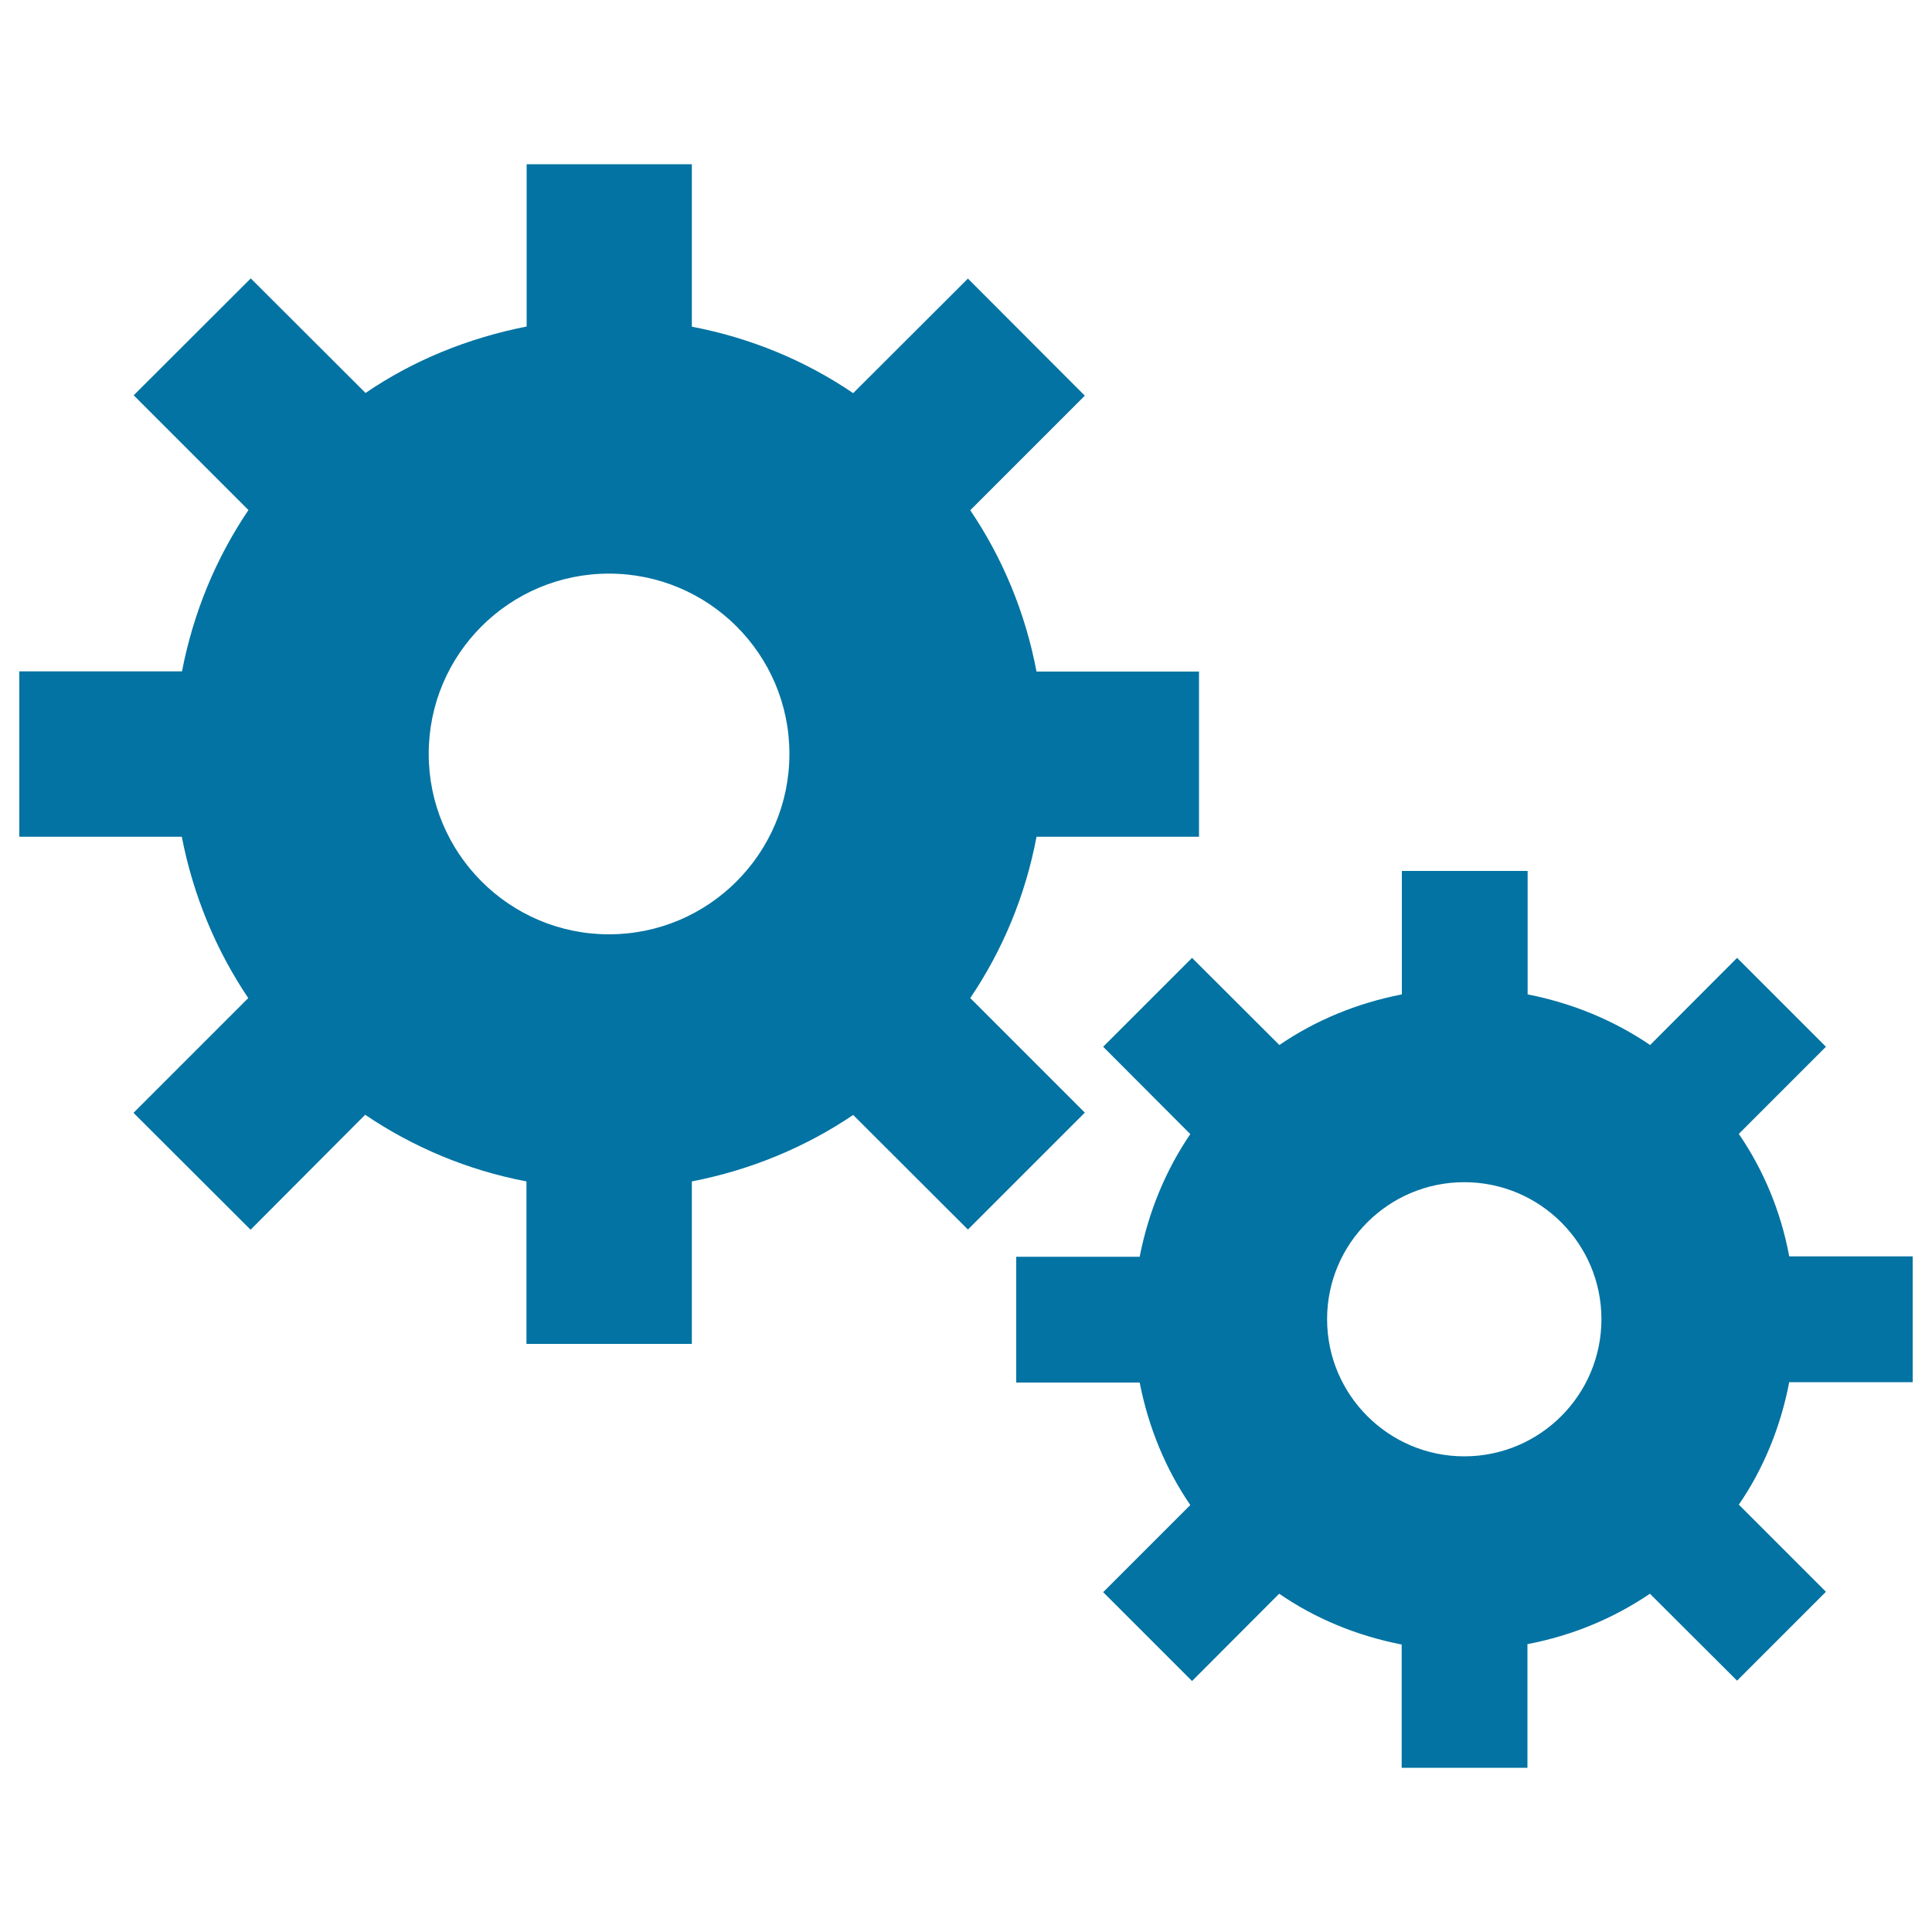
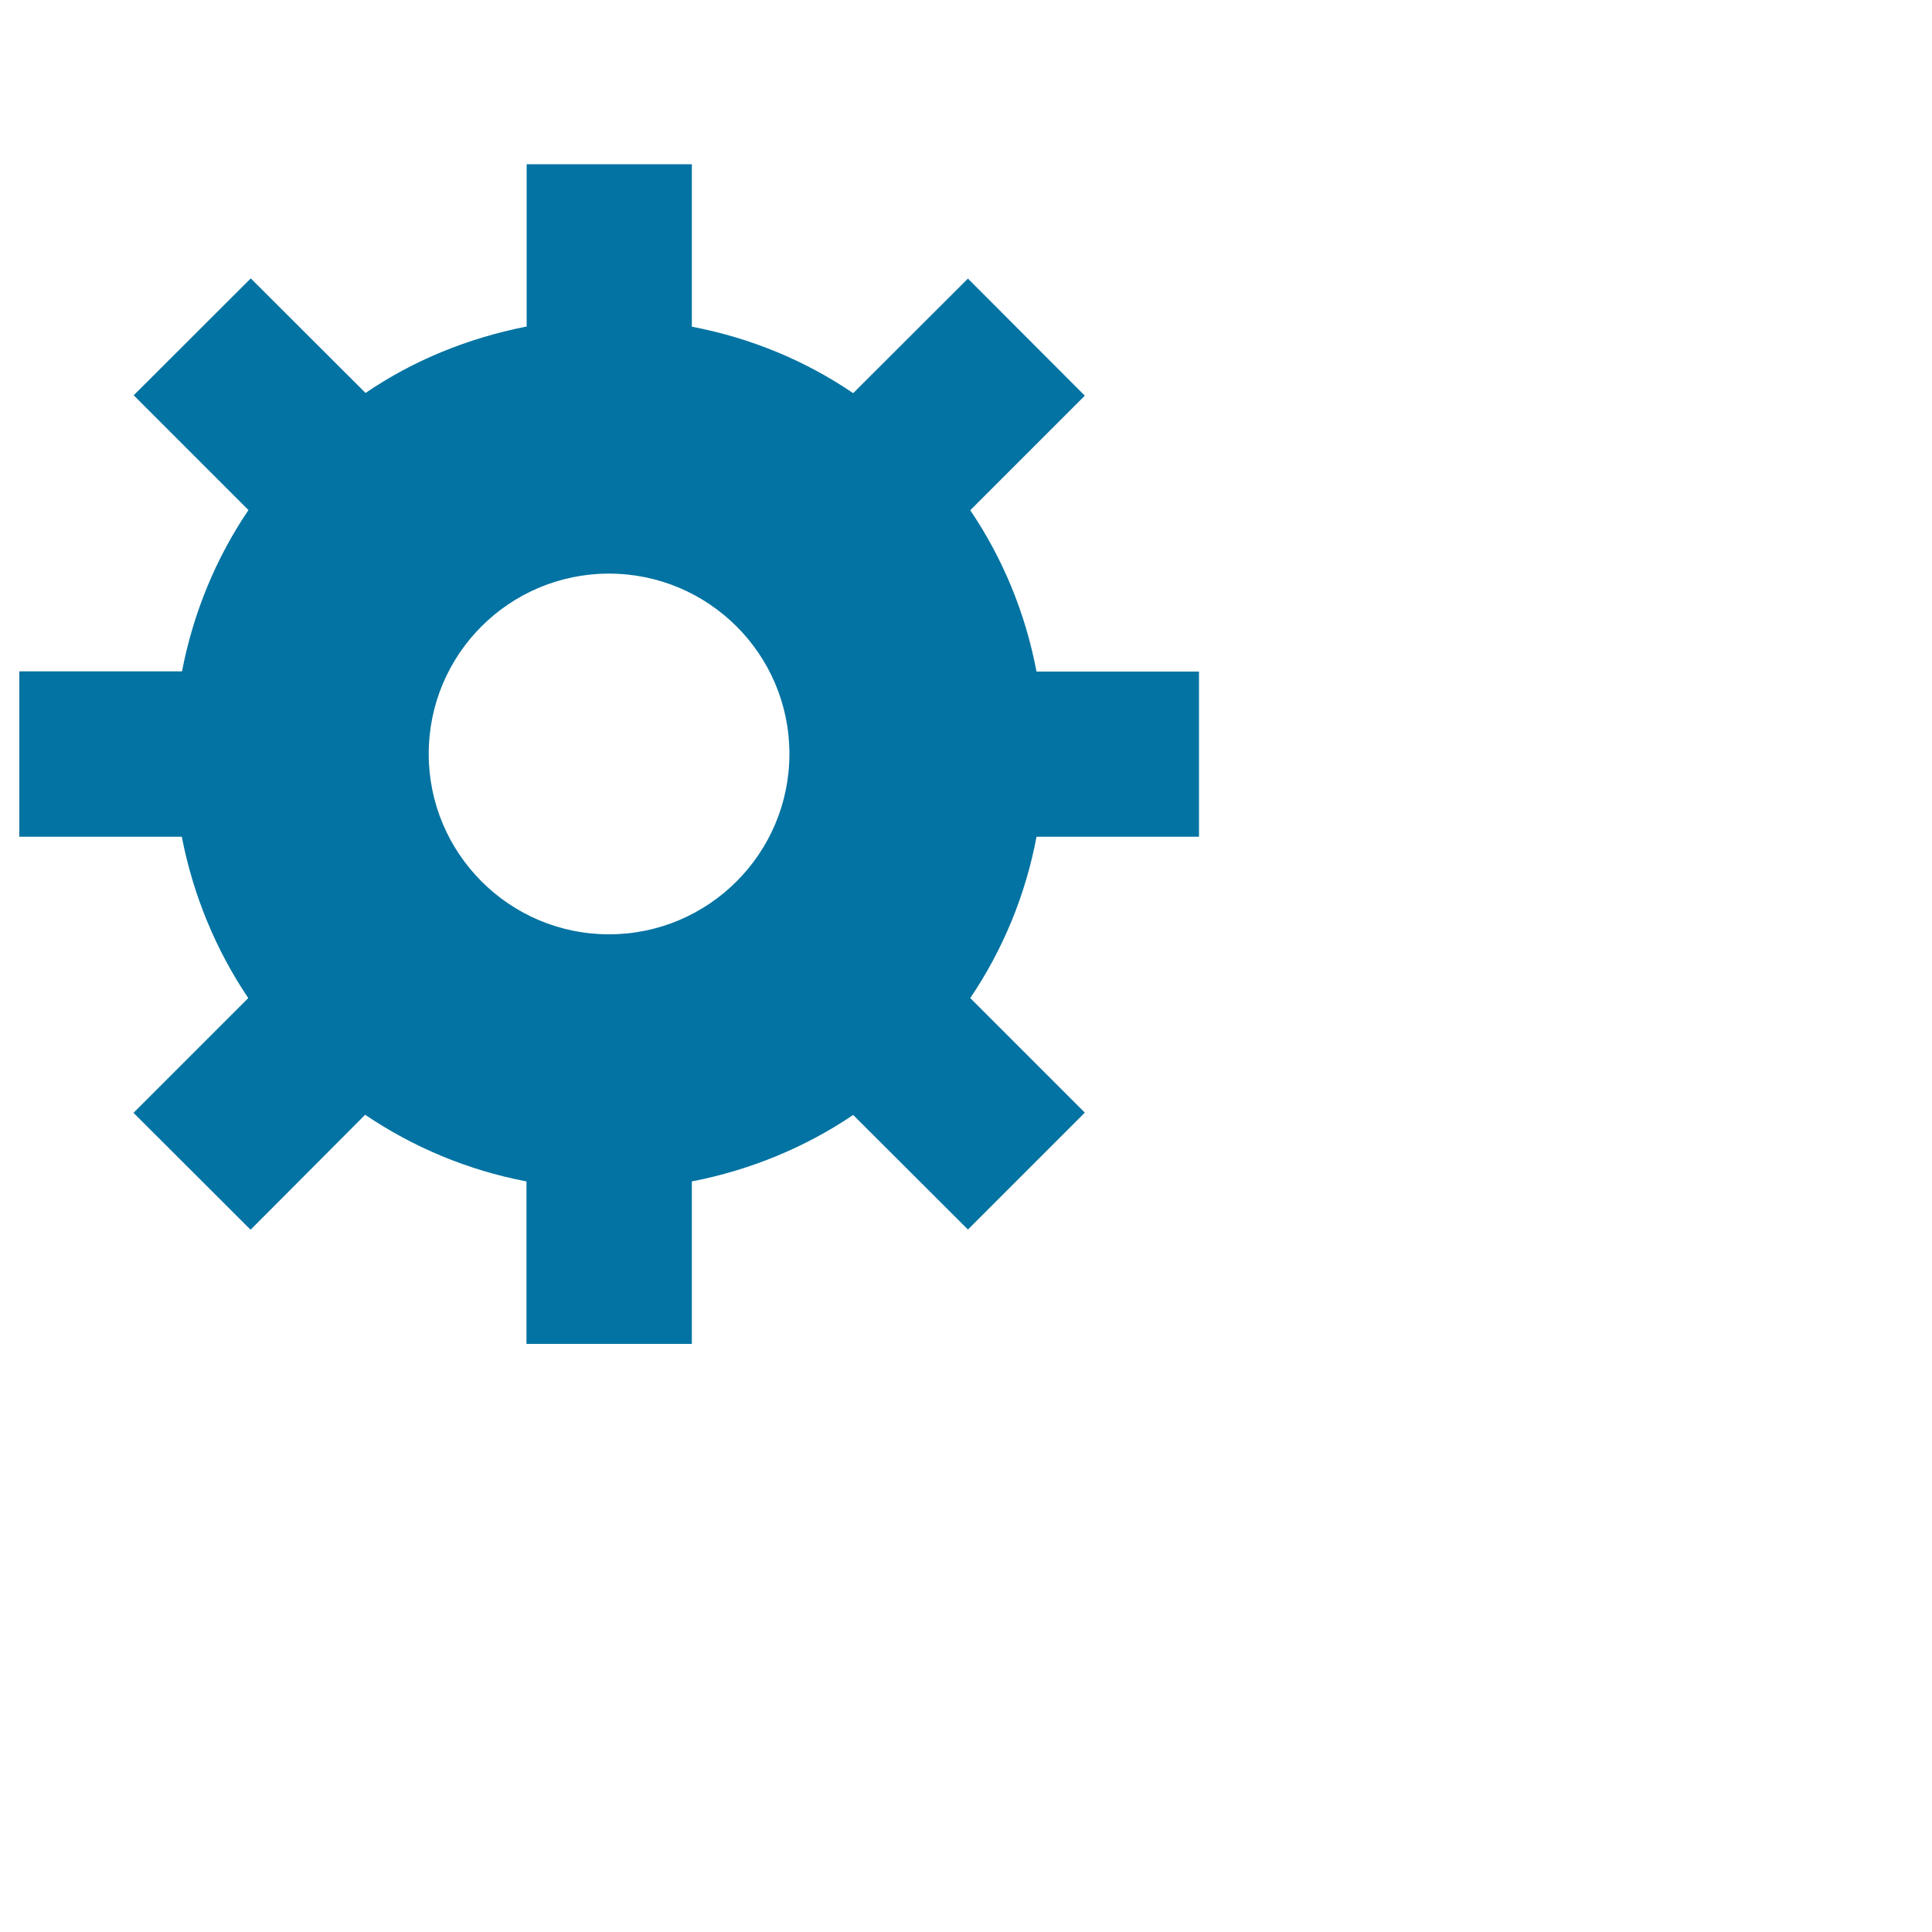
<svg xmlns="http://www.w3.org/2000/svg" viewBox="0 0 1000 1000" style="fill:#0273a2">
  <title>Advanced Options SVG icon</title>
  <g>
    <g>
      <g>
        <path d="M502.2,516.6c16.7-24.7,28.6-53.1,34.3-83.5h84.1v0v-85.5h-84.1c-5.8-30.6-17.6-58.8-34.3-83.5l59.3-59.3l-60.5-60.6l-59.4,59.3c-24.7-16.8-53-28.6-83.5-34.4V85h-85.5v84c-30.5,6-58.8,17.6-83.4,34.4l-59.4-59.3l-60.6,60.5l59.4,59.4c-16.7,24.7-28.5,52.9-34.4,83.5H10v85.6h84.1c5.9,30.4,17.7,58.7,34.4,83.5L69.1,576l60.6,60.5L189,577c24.7,16.7,53,28.7,83.5,34.5v84.1h85.6v-84.1c30.4-5.9,58.8-17.7,83.5-34.4l59.4,59.3l60.5-60.5L502.2,516.6z M315.2,483.6c-51.5,0-93.3-41.9-93.3-93.4c0-51.6,41.8-93.3,93.3-93.3c51.5,0,93.4,41.7,93.4,93.3C408.6,441.7,366.8,483.6,315.2,483.6z" />
-         <path d="M990,715.4v-65.1h-63.9c-4.3-23.2-13.3-44.7-26.1-63.4l45.1-45.1l-46-46l-45,45.1c-18.8-12.8-40.4-21.7-63.4-26.2v-63.9h-65.1v63.9c-23.2,4.5-44.7,13.4-63.4,26.2l-45.2-45.1l-46,46l45.1,45.2c-12.8,18.8-21.7,40.4-26.2,63.5h-63.9v65.1h63.9c4.5,23.1,13.4,44.7,26.2,63.4l-45.1,45.1l46,46l45.1-45.2c18.7,12.9,40.3,21.8,63.4,26.3V915h65.1V851c23.2-4.4,44.7-13.4,63.4-26.1l45.1,45l46-46l-45.1-45.1c12.9-18.7,21.7-40.5,26.1-63.4L990,715.4L990,715.4z M757.9,753.8c-39.1,0-71-31.8-71-71c0-39.2,31.9-70.9,71-70.9c39.2,0,71,31.8,71,70.9C828.9,722,797.1,753.8,757.9,753.8z" />
      </g>
    </g>
  </g>
</svg>